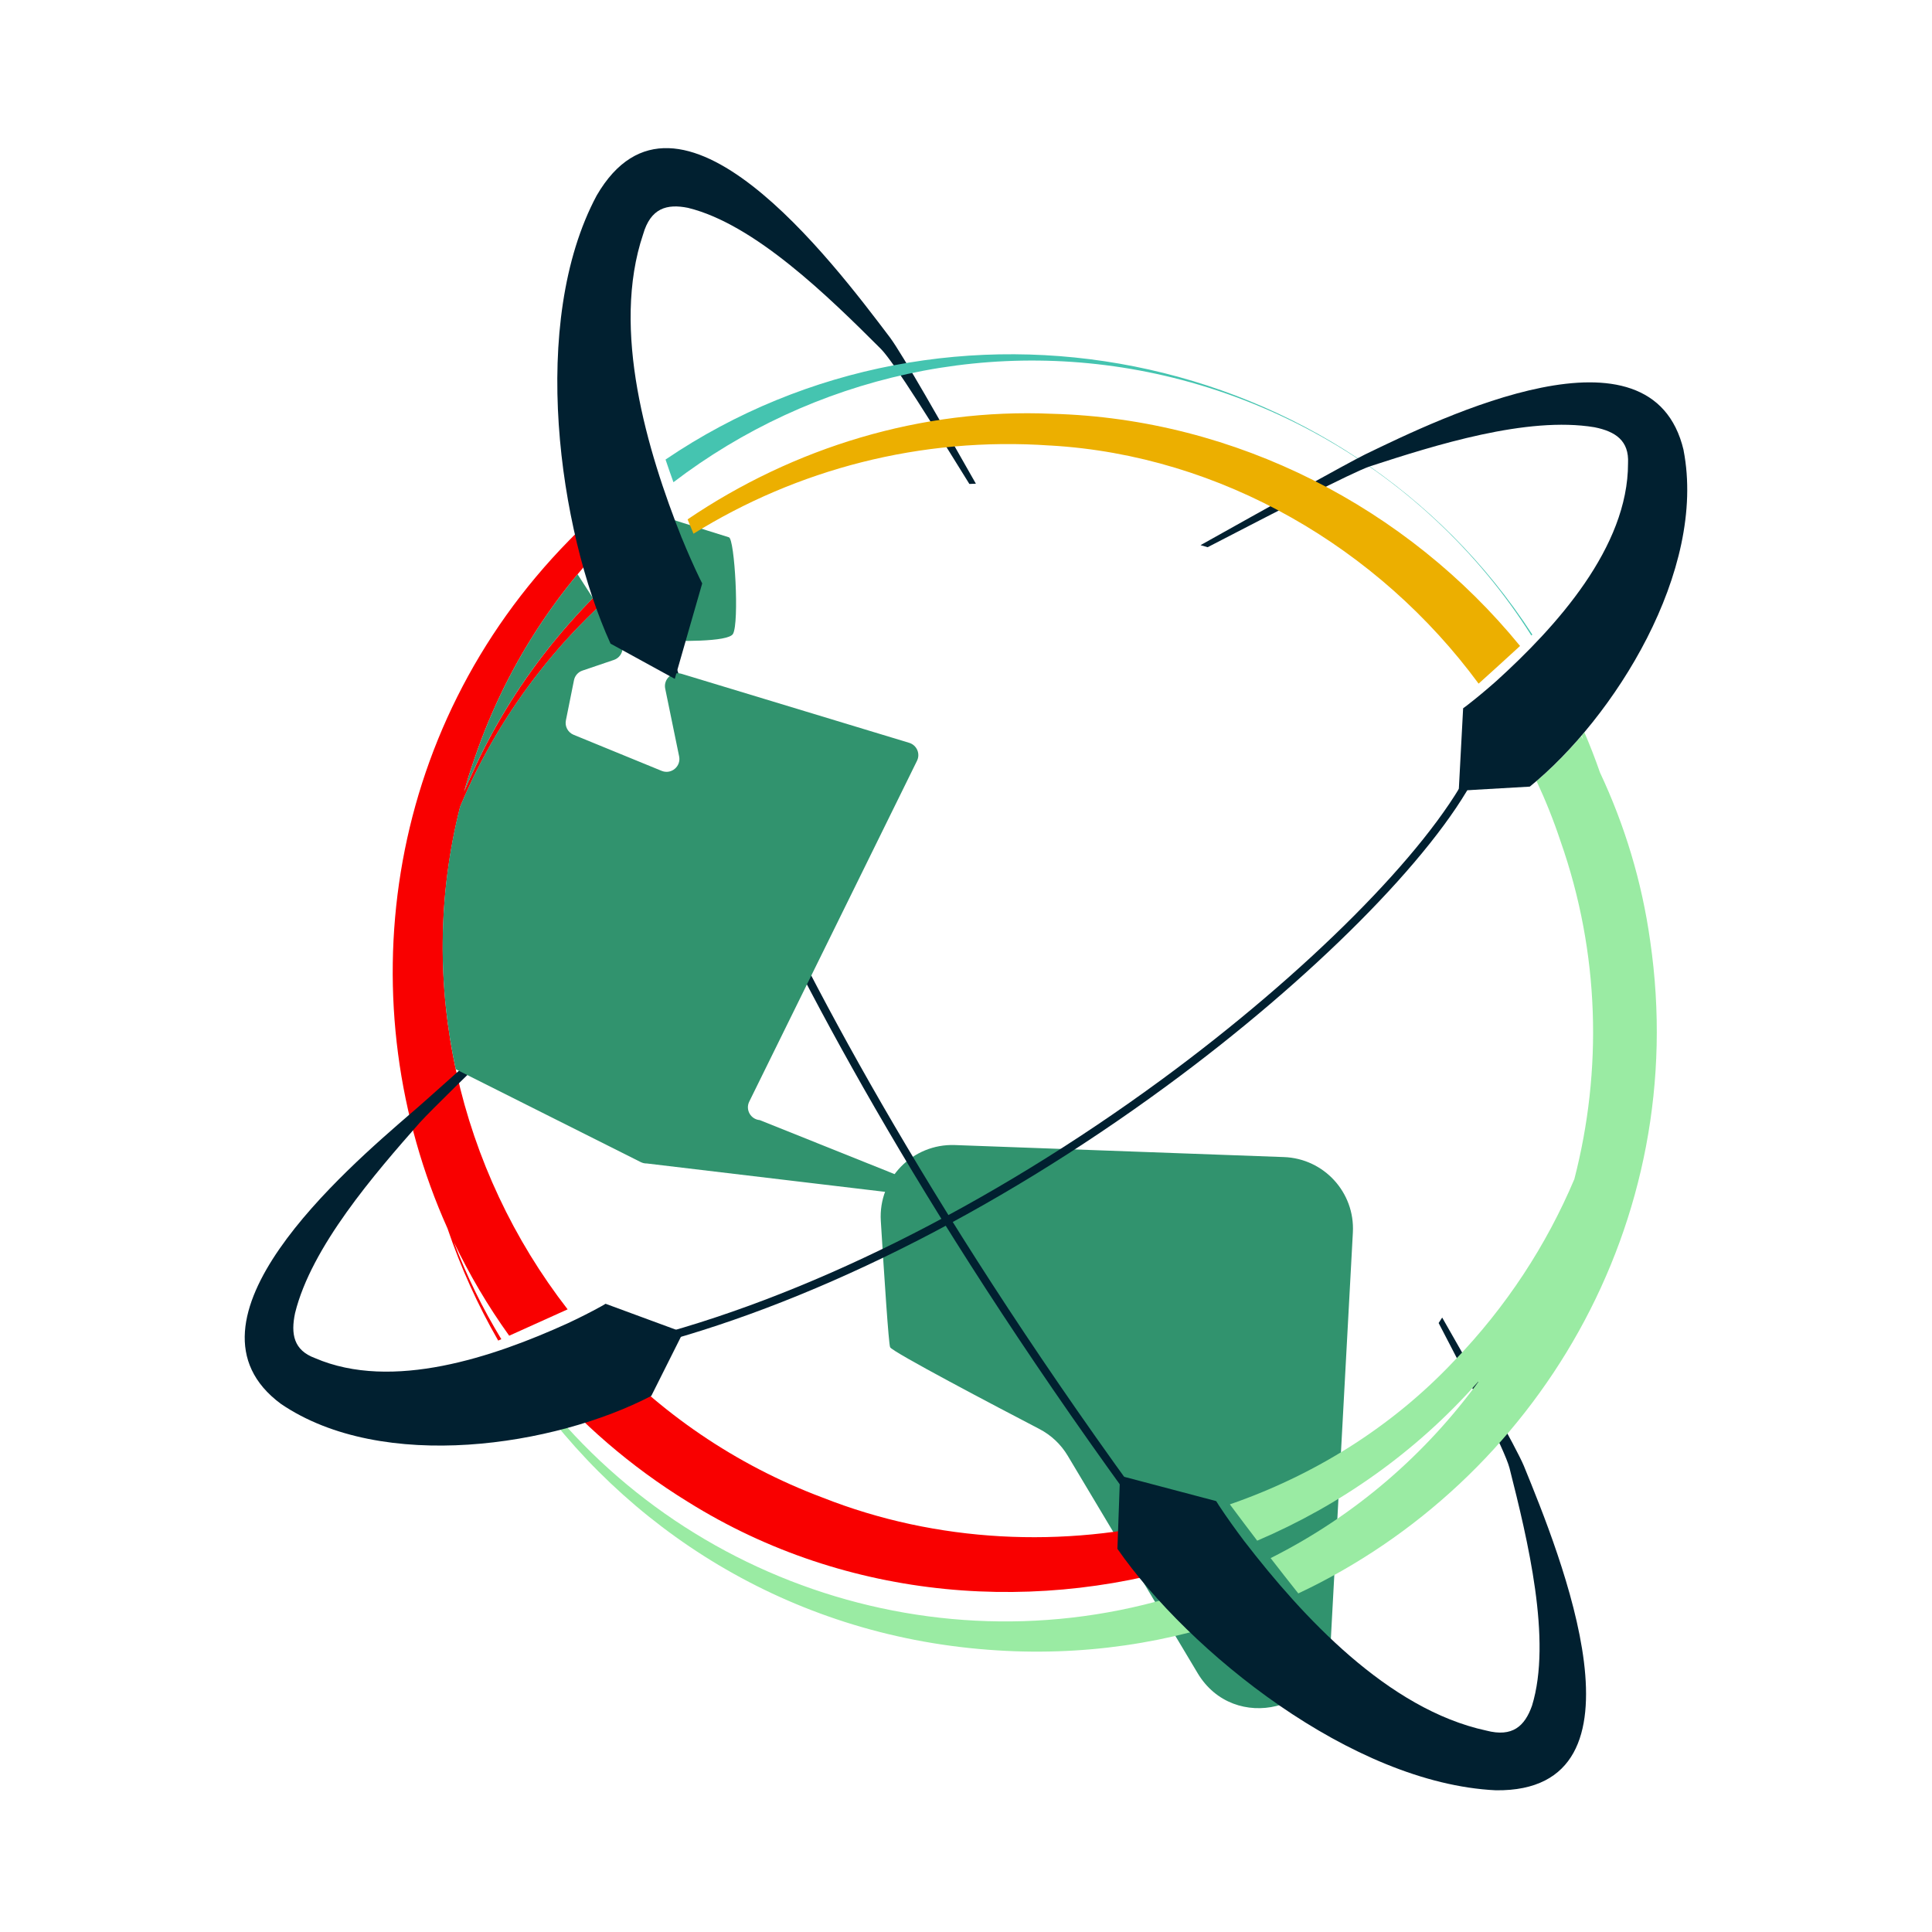
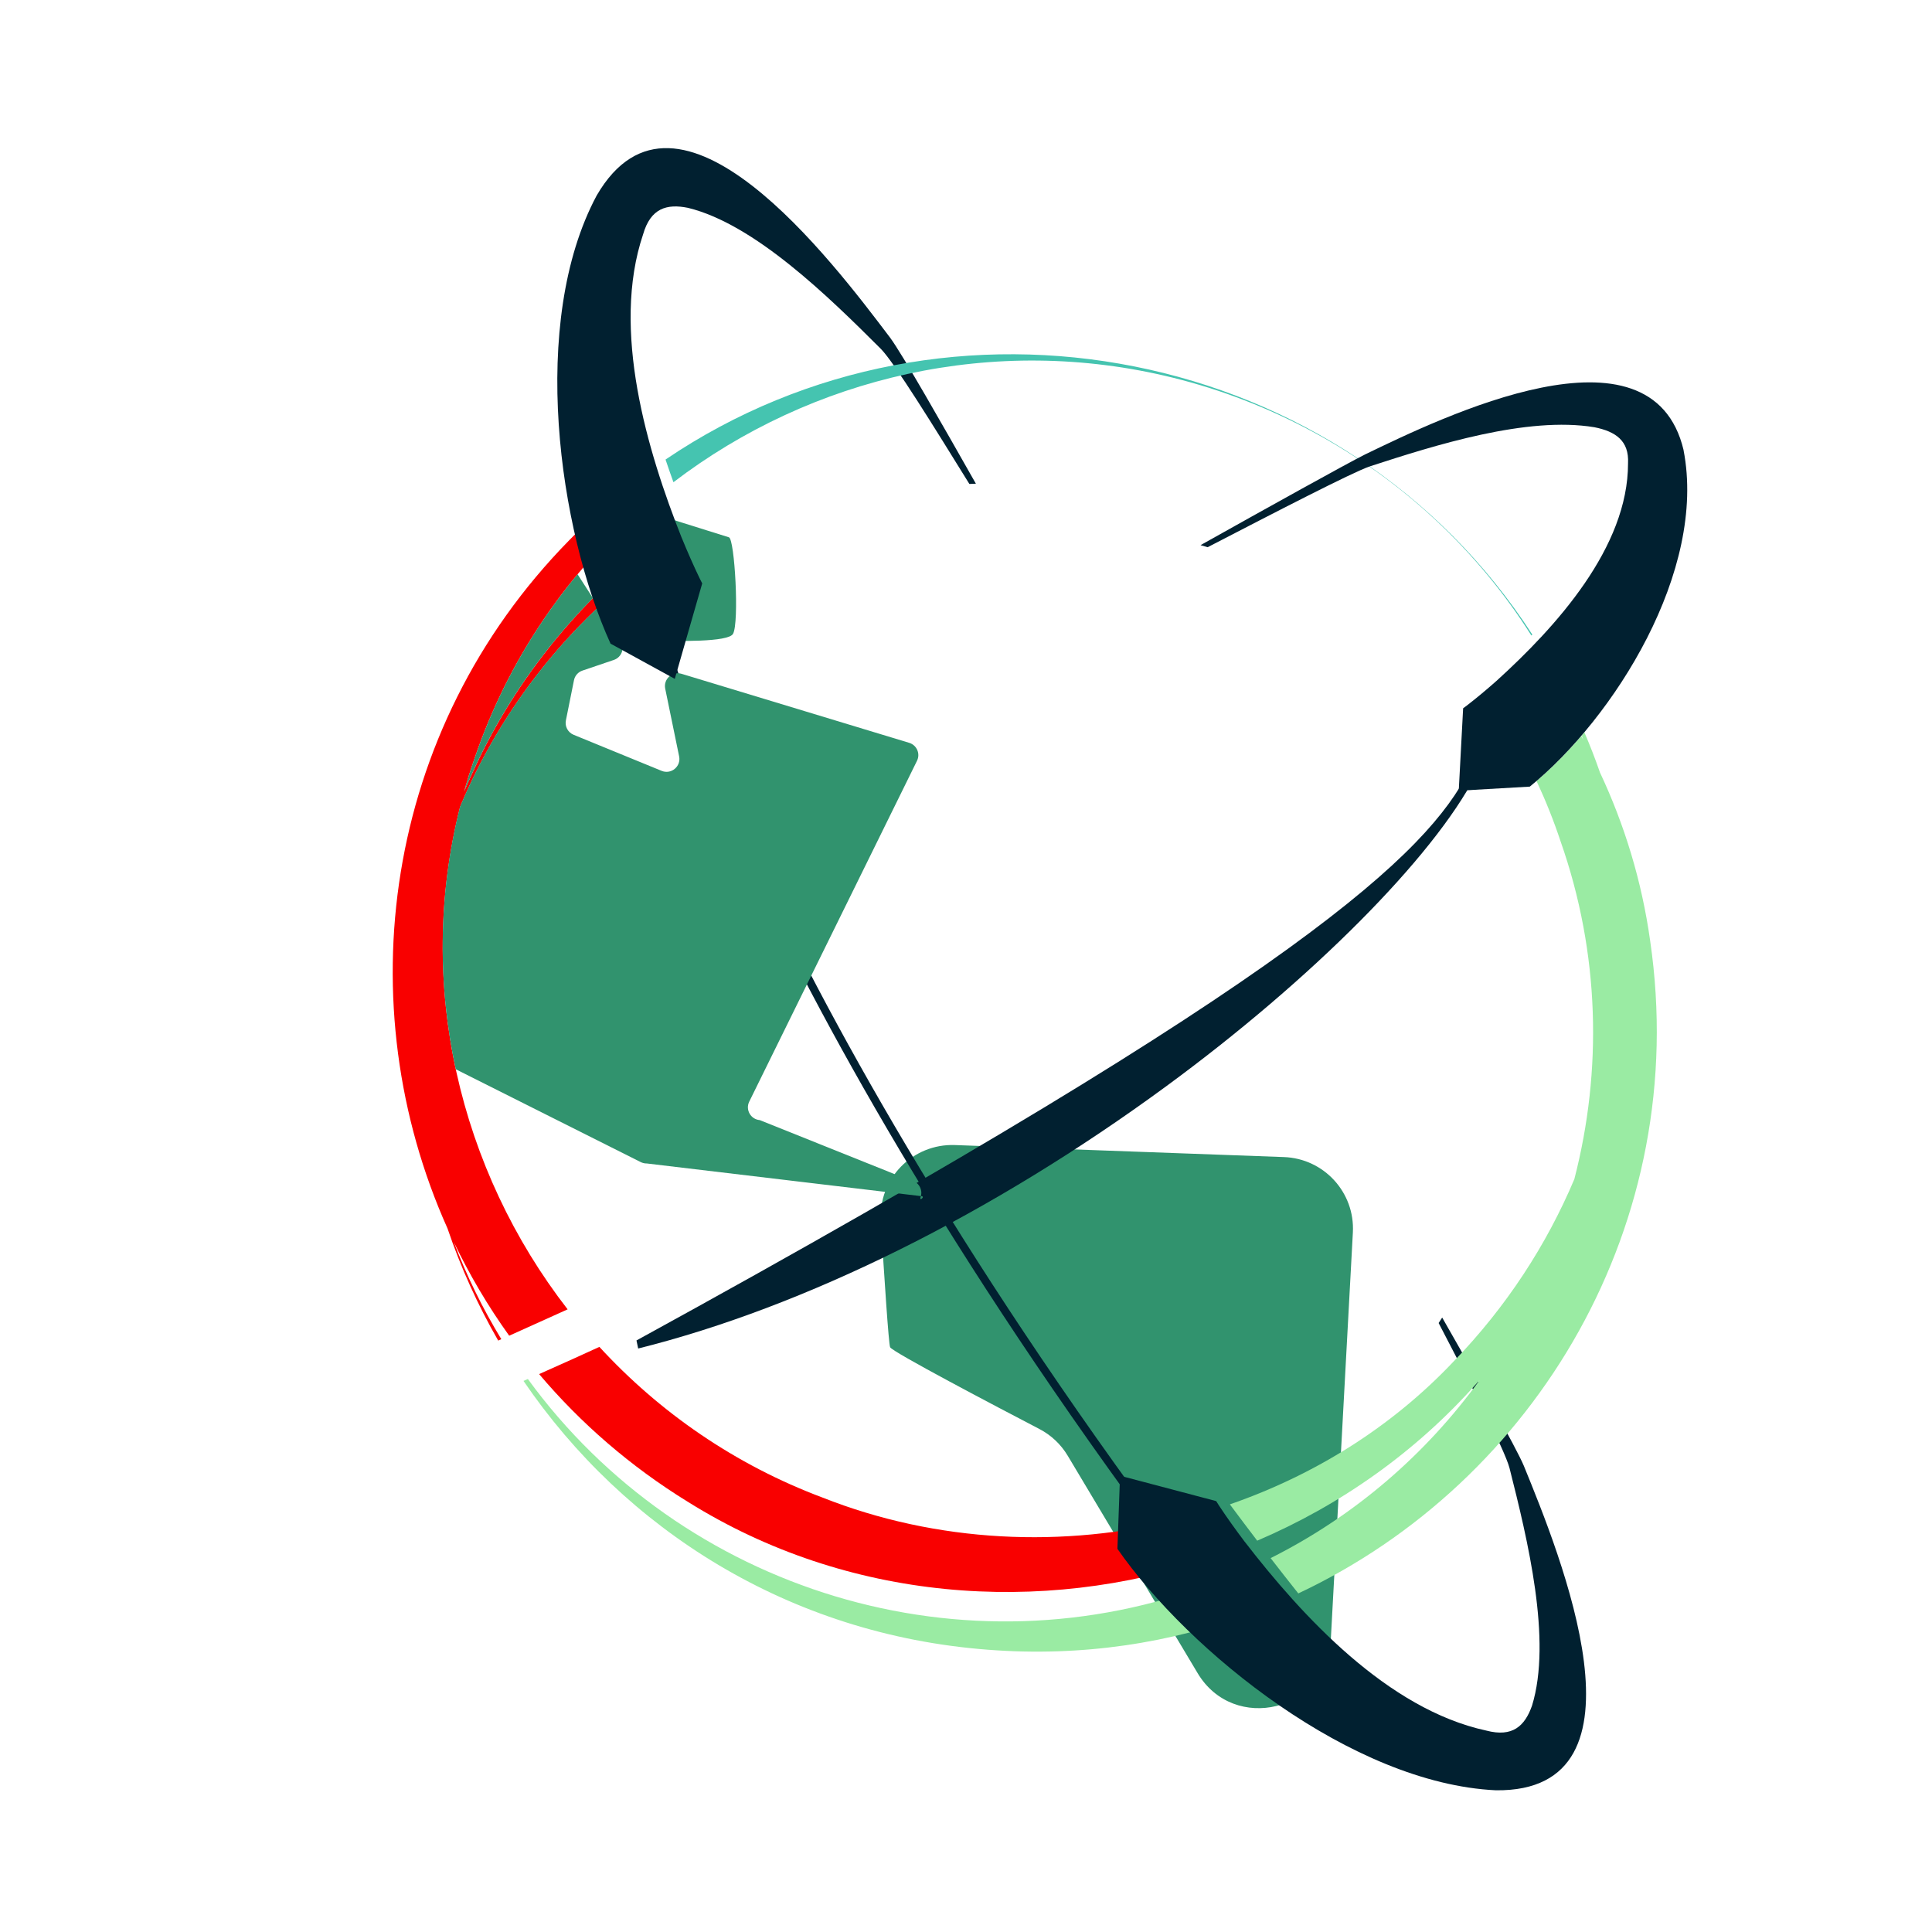
<svg xmlns="http://www.w3.org/2000/svg" width="300" height="300" viewBox="0 0 300 300" fill="none">
  <path d="M148.283 177.804C162.468 178.326 185.603 179.169 199.366 179.669C205.583 179.893 210.41 185.167 210.073 191.373L206.641 254.72C206.044 265.678 191.596 269.233 185.969 259.809L165.798 226.049C164.741 224.28 163.221 222.842 161.393 221.893C154.754 218.433 138.544 209.924 138.218 209.2C137.987 208.677 137.312 198.343 136.772 189.582C136.372 183.027 141.712 177.563 148.283 177.804Z" fill="#31936E" />
  <path d="M101.466 87.094C101.19 86.448 100.92 85.797 100.65 85.151C89.076 94.379 79.585 106.246 73.39 119.939C72.934 120.922 72.495 121.91 72.073 122.899C72.568 121.135 73.125 119.377 73.739 117.63C78.836 102.713 87.535 89.914 98.562 79.9C98.062 78.597 97.584 77.282 97.117 75.968C94.095 78.394 91.181 81.029 88.384 83.893C59.357 113.469 53.962 156.136 69.491 190.756C71.539 196.81 74.183 202.64 77.362 208.166C77.525 208.093 77.683 208.02 77.846 207.947C76.411 205.588 75.067 203.151 73.834 200.629C72.591 198.096 71.471 195.513 70.475 192.879C72.889 197.928 75.753 202.791 79.067 207.408C82.094 206.055 85.121 204.69 88.142 203.314C71.37 181.696 64.472 152.935 71.443 125.297C77.852 109.942 88.345 96.816 101.477 87.111L101.466 87.094Z" fill="#F90000" />
  <path d="M106.867 233.238C131.522 248.638 161.59 250.924 188.074 241.96C186.532 239.927 185.002 237.883 183.488 235.833C165.18 240.472 145.431 239.545 127.719 232.541C114.114 227.436 102.394 219.287 93.071 209.144C91.67 209.784 90.269 210.424 88.868 211.059C87.152 211.834 85.436 212.603 83.714 213.367C90.129 220.955 97.859 227.7 106.873 233.243L106.867 233.238Z" fill="#F90000" />
  <path d="M190.425 245.043C189.863 245.268 189.3 245.487 188.732 245.7C149.707 260.741 105.866 246.97 81.965 214.131C81.739 214.232 81.514 214.327 81.289 214.429C96.942 237.405 122.452 253.822 153.415 256.169C167.982 257.304 181.913 255.147 194.572 250.39C193.182 248.615 191.798 246.835 190.425 245.043Z" fill="#9AEBA3" />
  <path d="M181.558 240.972C146.674 194.159 126.734 157.164 116.145 134.373C104.662 109.65 101.387 95.805 101.359 95.665L102.563 95.39C102.597 95.524 105.849 109.285 117.293 133.912C127.854 156.642 147.749 193.536 182.548 240.236L181.558 240.972Z" fill="#012030" />
-   <path d="M99.097 209.402L98.832 208.144C124.607 201.713 153.583 187.318 180.433 167.599C202.837 151.149 221.534 132.39 228.061 119.804L229.113 120.427C222.502 133.171 203.659 152.109 181.108 168.661C154.135 188.464 125.012 202.932 99.097 209.396V209.402Z" fill="#012030" />
-   <path d="M99.502 204.465L94.033 202.449C93.909 202.533 93.628 202.685 93.414 202.814C91.681 203.774 89.898 204.667 88.092 205.51C76.687 210.688 60.916 216.063 48.909 210.885C45.601 209.666 45.128 207.15 45.82 203.887C48.346 193.614 58.148 182.303 65.198 174.305C66.936 172.39 73.525 165.965 79.911 159.798C79.911 159.371 79.911 158.95 79.911 158.523C73.091 164.606 65.867 171.138 63.802 172.873C53.675 181.618 26.285 205.162 43.615 217.989C59.419 228.745 86.201 224.538 101.134 216.754L106.079 206.886L99.502 204.465Z" fill="#012030" />
+   <path d="M99.097 209.402L98.832 208.144C202.837 151.149 221.534 132.39 228.061 119.804L229.113 120.427C222.502 133.171 203.659 152.109 181.108 168.661C154.135 188.464 125.012 202.932 99.097 209.396V209.402Z" fill="#012030" />
  <path d="M193.284 239.404C202.185 250.946 215.48 265.42 230.784 268.722C234.885 269.8 236.776 268.009 237.89 264.858C241.018 254.698 237.209 239.068 234.39 227.936C233.597 224.987 228.19 214.664 223.391 205.437C223.576 205.156 223.762 204.875 223.942 204.589C229.265 213.917 235.364 224.633 236.624 227.621C242.211 241.325 257.363 278.298 232.28 277.995C209.932 276.933 184.596 256.45 173.512 240.5L173.917 229.149L182.07 231.3L188.85 233.092C188.929 233.238 189.131 233.547 189.289 233.788C190.543 235.692 191.888 237.557 193.284 239.41V239.404Z" fill="#012030" />
  <path d="M98.557 79.894C96.767 81.523 95.035 83.225 93.375 84.994C93.397 84.999 93.425 85.01 93.448 85.016L98.472 86.943C99.192 86.336 99.918 85.735 100.655 85.151C100.925 85.802 101.196 86.448 101.471 87.094C101.021 87.426 100.582 87.763 100.138 88.1C100.329 88.459 100.413 88.875 100.363 89.302L99.339 97.181C99.187 98.344 100.07 99.388 101.246 99.433C105.173 99.585 113.079 99.725 113.821 98.428C114.812 96.693 114.086 83.696 113.185 83.432C112.797 83.314 105.86 81.141 98.118 78.709C98.264 79.108 98.41 79.501 98.562 79.9L98.557 79.894Z" fill="#31936E" />
  <path d="M72.067 122.893C72.489 121.905 72.928 120.916 73.384 119.933C77.969 109.801 84.361 100.669 92.069 92.868L89.684 89.172C82.842 97.417 77.373 106.982 73.738 117.625C73.125 119.372 72.574 121.13 72.073 122.893H72.067Z" fill="#31936E" />
  <path d="M141.216 183.241L117.979 173.929C116.573 173.817 115.717 172.323 116.342 171.059L142.392 118.136C142.938 117.03 142.359 115.704 141.177 115.345L105.832 104.629C104.38 104.19 102.99 105.454 103.294 106.937L105.455 117.451C105.776 119.018 104.217 120.304 102.737 119.697L89.071 114.098C88.187 113.733 87.681 112.795 87.872 111.862L89.127 105.623C89.267 104.926 89.768 104.353 90.444 104.129L95.322 102.472C96.554 102.056 97.06 100.59 96.357 99.501L92.947 94.221C83.782 102.876 76.389 113.407 71.432 125.28C67.988 138.922 67.926 152.834 70.768 166.032L99.496 180.45C99.789 180.596 100.11 180.669 100.436 180.663L142.972 185.729C143.81 185.712 142.685 186.661 142.955 185.875C143.377 184.639 142.522 183.342 141.222 183.235L141.216 183.241Z" fill="#31936E" />
  <path d="M105.871 83.556C100.498 70.015 94.86 51.2 99.862 36.384C101.032 32.318 103.547 31.61 106.828 32.273C117.169 34.795 128.67 46.072 136.8 54.194C138.932 56.384 145.043 66.308 150.523 75.148C150.86 75.131 151.198 75.12 151.535 75.109C146.235 65.769 140.142 55.047 138.218 52.436C129.288 40.63 105.241 8.695 92.655 30.352C82.116 50.054 86.764 82.27 94.804 99.945L104.78 105.415L107.103 97.322L109.039 90.593C108.954 90.447 108.791 90.116 108.668 89.858C107.677 87.808 106.755 85.696 105.877 83.556H105.871Z" fill="#012030" />
  <path d="M104.572 74.879C125.975 58.541 154.326 51.779 182.143 58.653C197.245 62.377 211.339 69.981 222.727 80.568C228.663 86.072 233.682 92.166 237.789 98.681C237.839 98.636 237.89 98.585 237.941 98.54C208.706 53.475 147.231 41.624 103.345 71.357C103.739 72.537 104.15 73.71 104.572 74.879Z" fill="#45C4B0" />
  <path d="M248.428 119.911C247.703 117.821 246.904 115.76 246.026 113.721C245.885 113.884 245.75 114.053 245.61 114.216C245.7 114.44 245.784 114.665 245.868 114.89C245.762 114.693 245.649 114.491 245.536 114.294C243.269 116.934 240.917 119.293 238.599 121.287C240.011 124.314 241.255 127.42 242.312 130.604C248.434 148.009 248.822 166.229 244.462 183.1C240.141 193.322 233.907 202.932 225.748 211.373C216.105 221.601 204.053 229.076 190.971 233.597C192.378 235.484 193.79 237.366 195.219 239.236C208.07 233.749 219.824 225.504 229.366 214.732C229.501 214.586 229.636 214.434 229.771 214.283C221.467 225.734 210.467 235.338 197.301 241.943C198.719 243.78 200.154 245.605 201.6 247.425C238.52 230.076 262.641 189.924 256.238 146.105C254.949 136.866 252.266 128.077 248.423 119.911H248.428Z" fill="#9AEBA3" />
  <path d="M261.431 69.908C256.48 48.948 223.982 64.752 211.935 70.582C209.252 71.919 196.811 78.827 186.419 84.651C186.791 84.752 187.156 84.859 187.522 84.971C197.909 79.596 209.96 73.356 212.701 72.419C222.851 69.116 237.131 64.601 247.585 66.342C250.859 66.999 252.98 68.425 252.8 71.941C252.817 84.999 241.637 97.327 232.359 105.741C230.868 107.06 229.344 108.341 227.774 109.554C227.571 109.706 227.318 109.902 227.194 109.981L226.885 115.794L226.513 122.781L237.547 122.146C250.612 111.531 265.071 88.639 261.42 69.897L261.431 69.908Z" fill="#012030" />
-   <path d="M163.103 69.178C189.621 70.711 214.107 85.1 229.597 106.156C231.752 104.219 233.901 102.264 236.033 100.304C218.546 78.883 191.978 65.016 163.357 64.252C143.068 63.365 123.229 69.493 106.771 80.647C107.07 81.394 107.374 82.135 107.683 82.876C123.69 72.935 142.899 67.768 163.103 69.184V69.178Z" fill="#ECAF00" />
</svg>